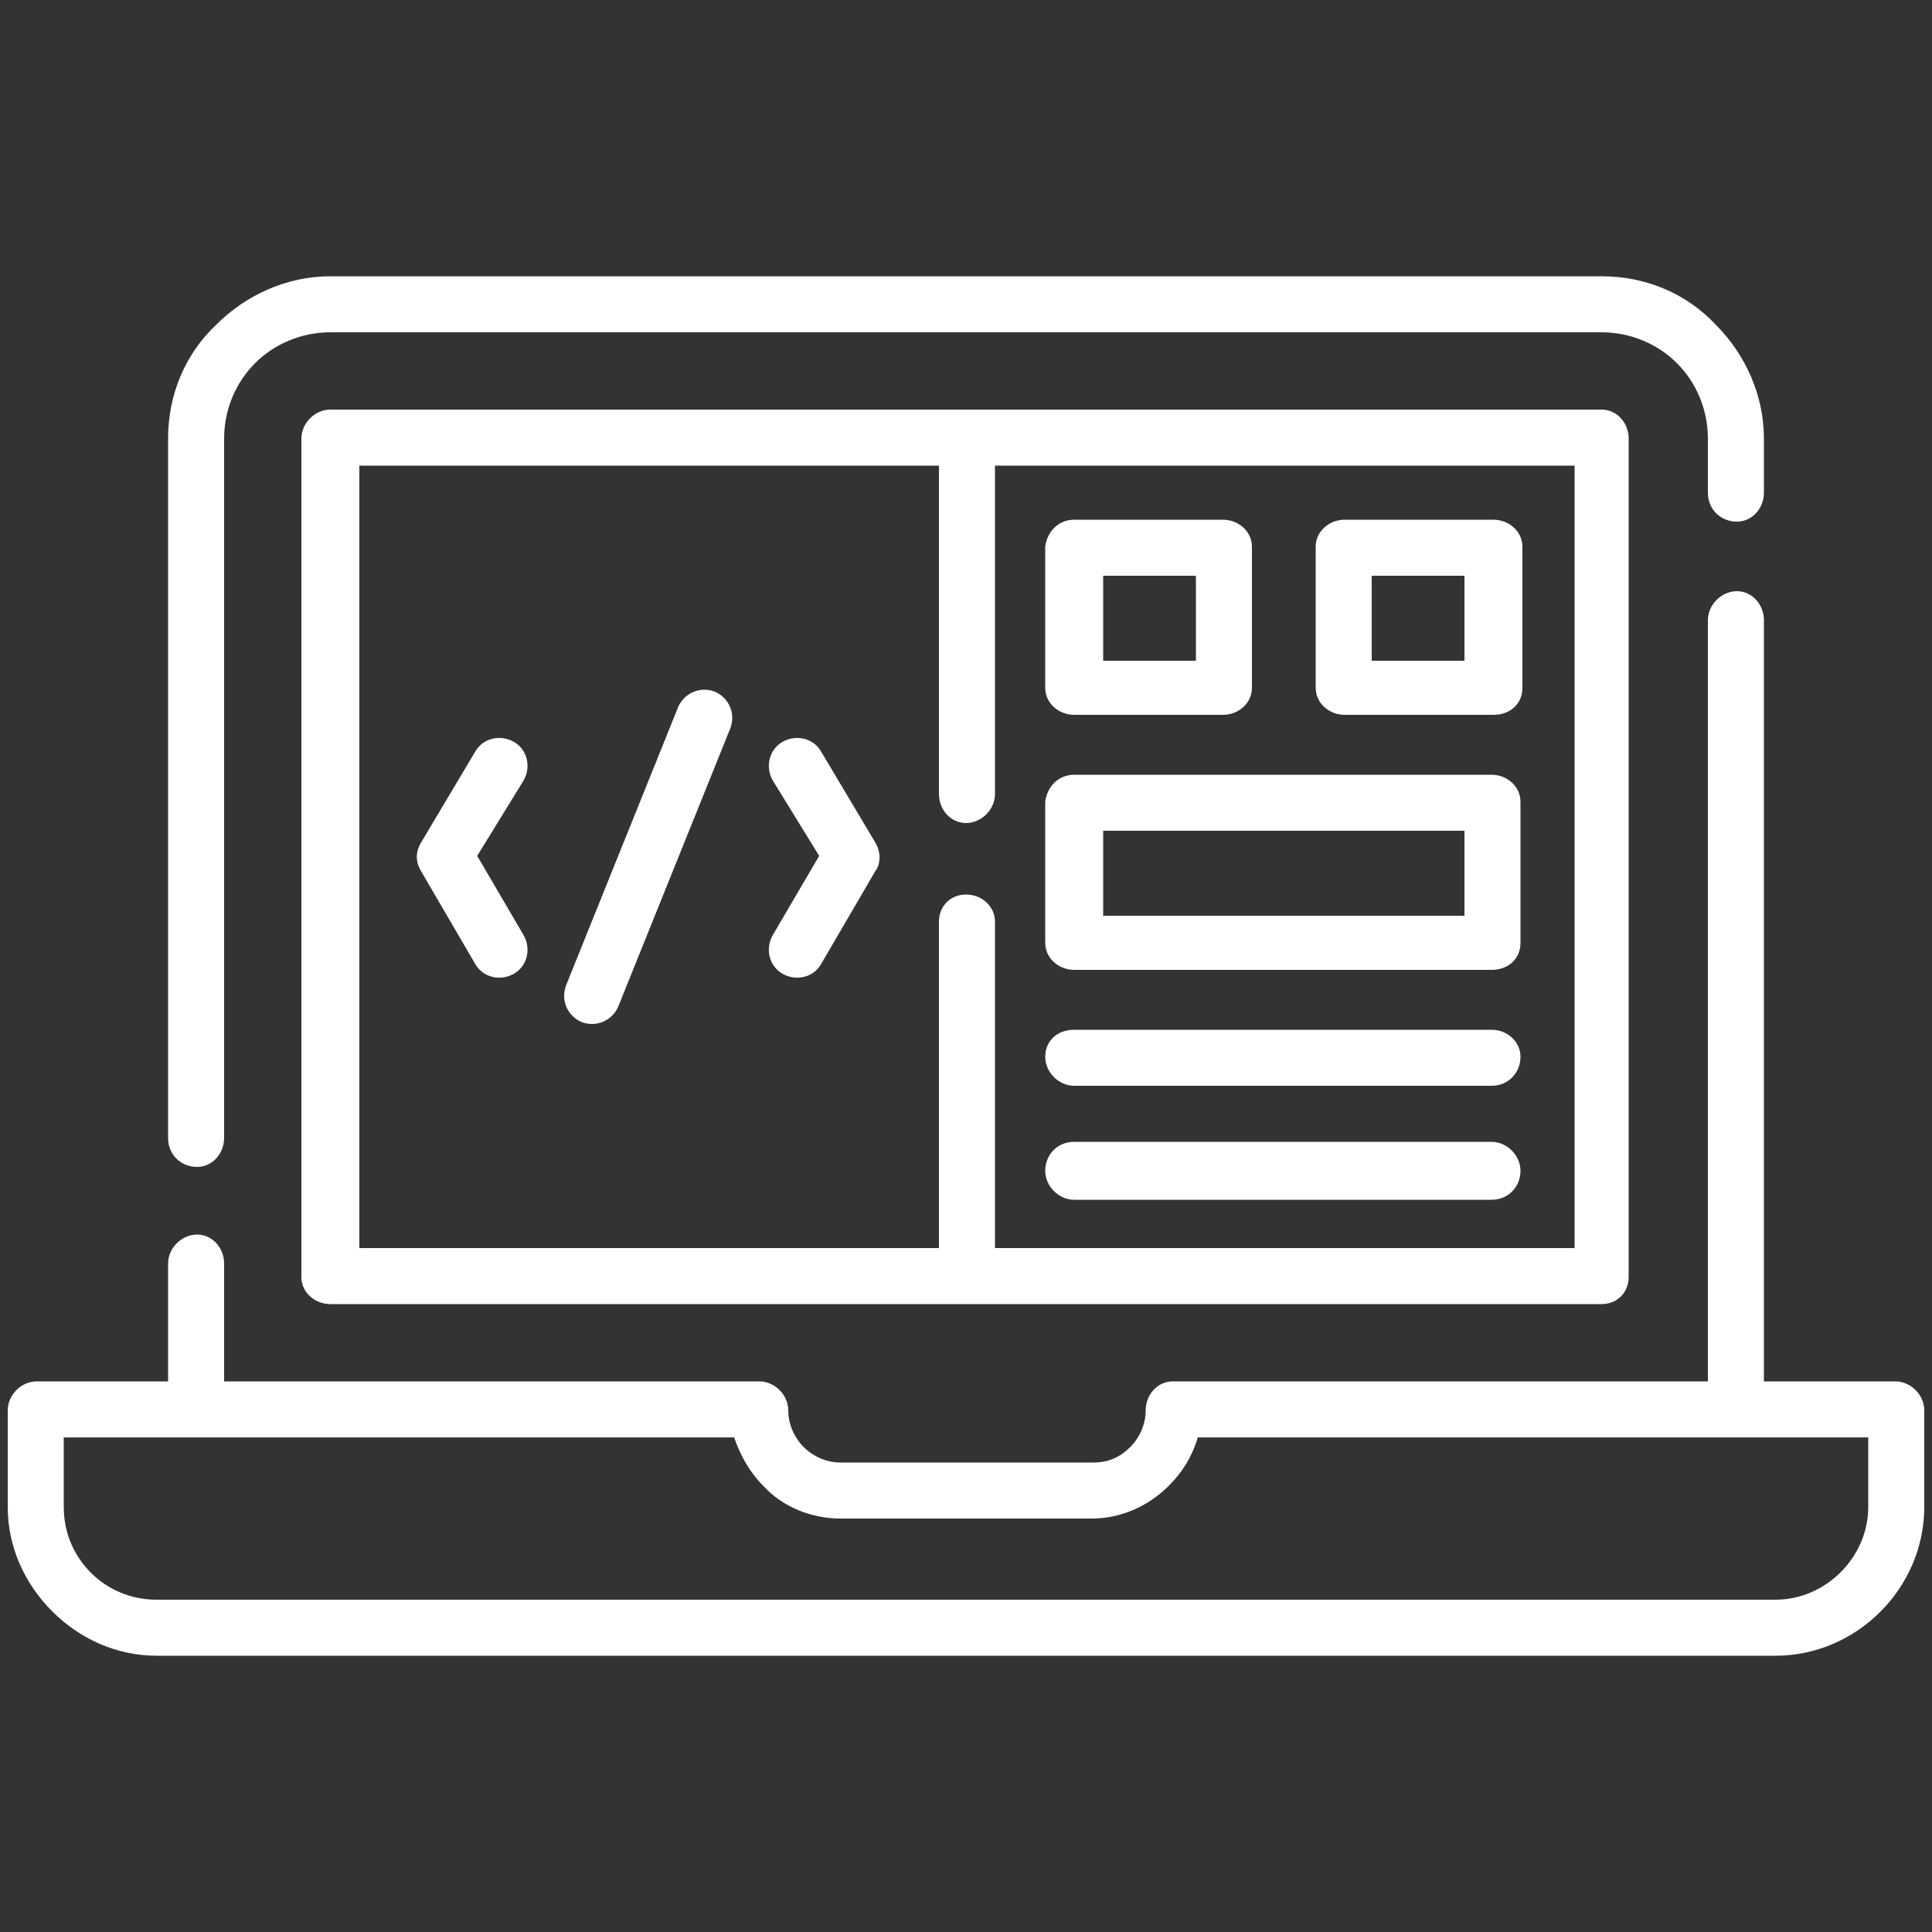
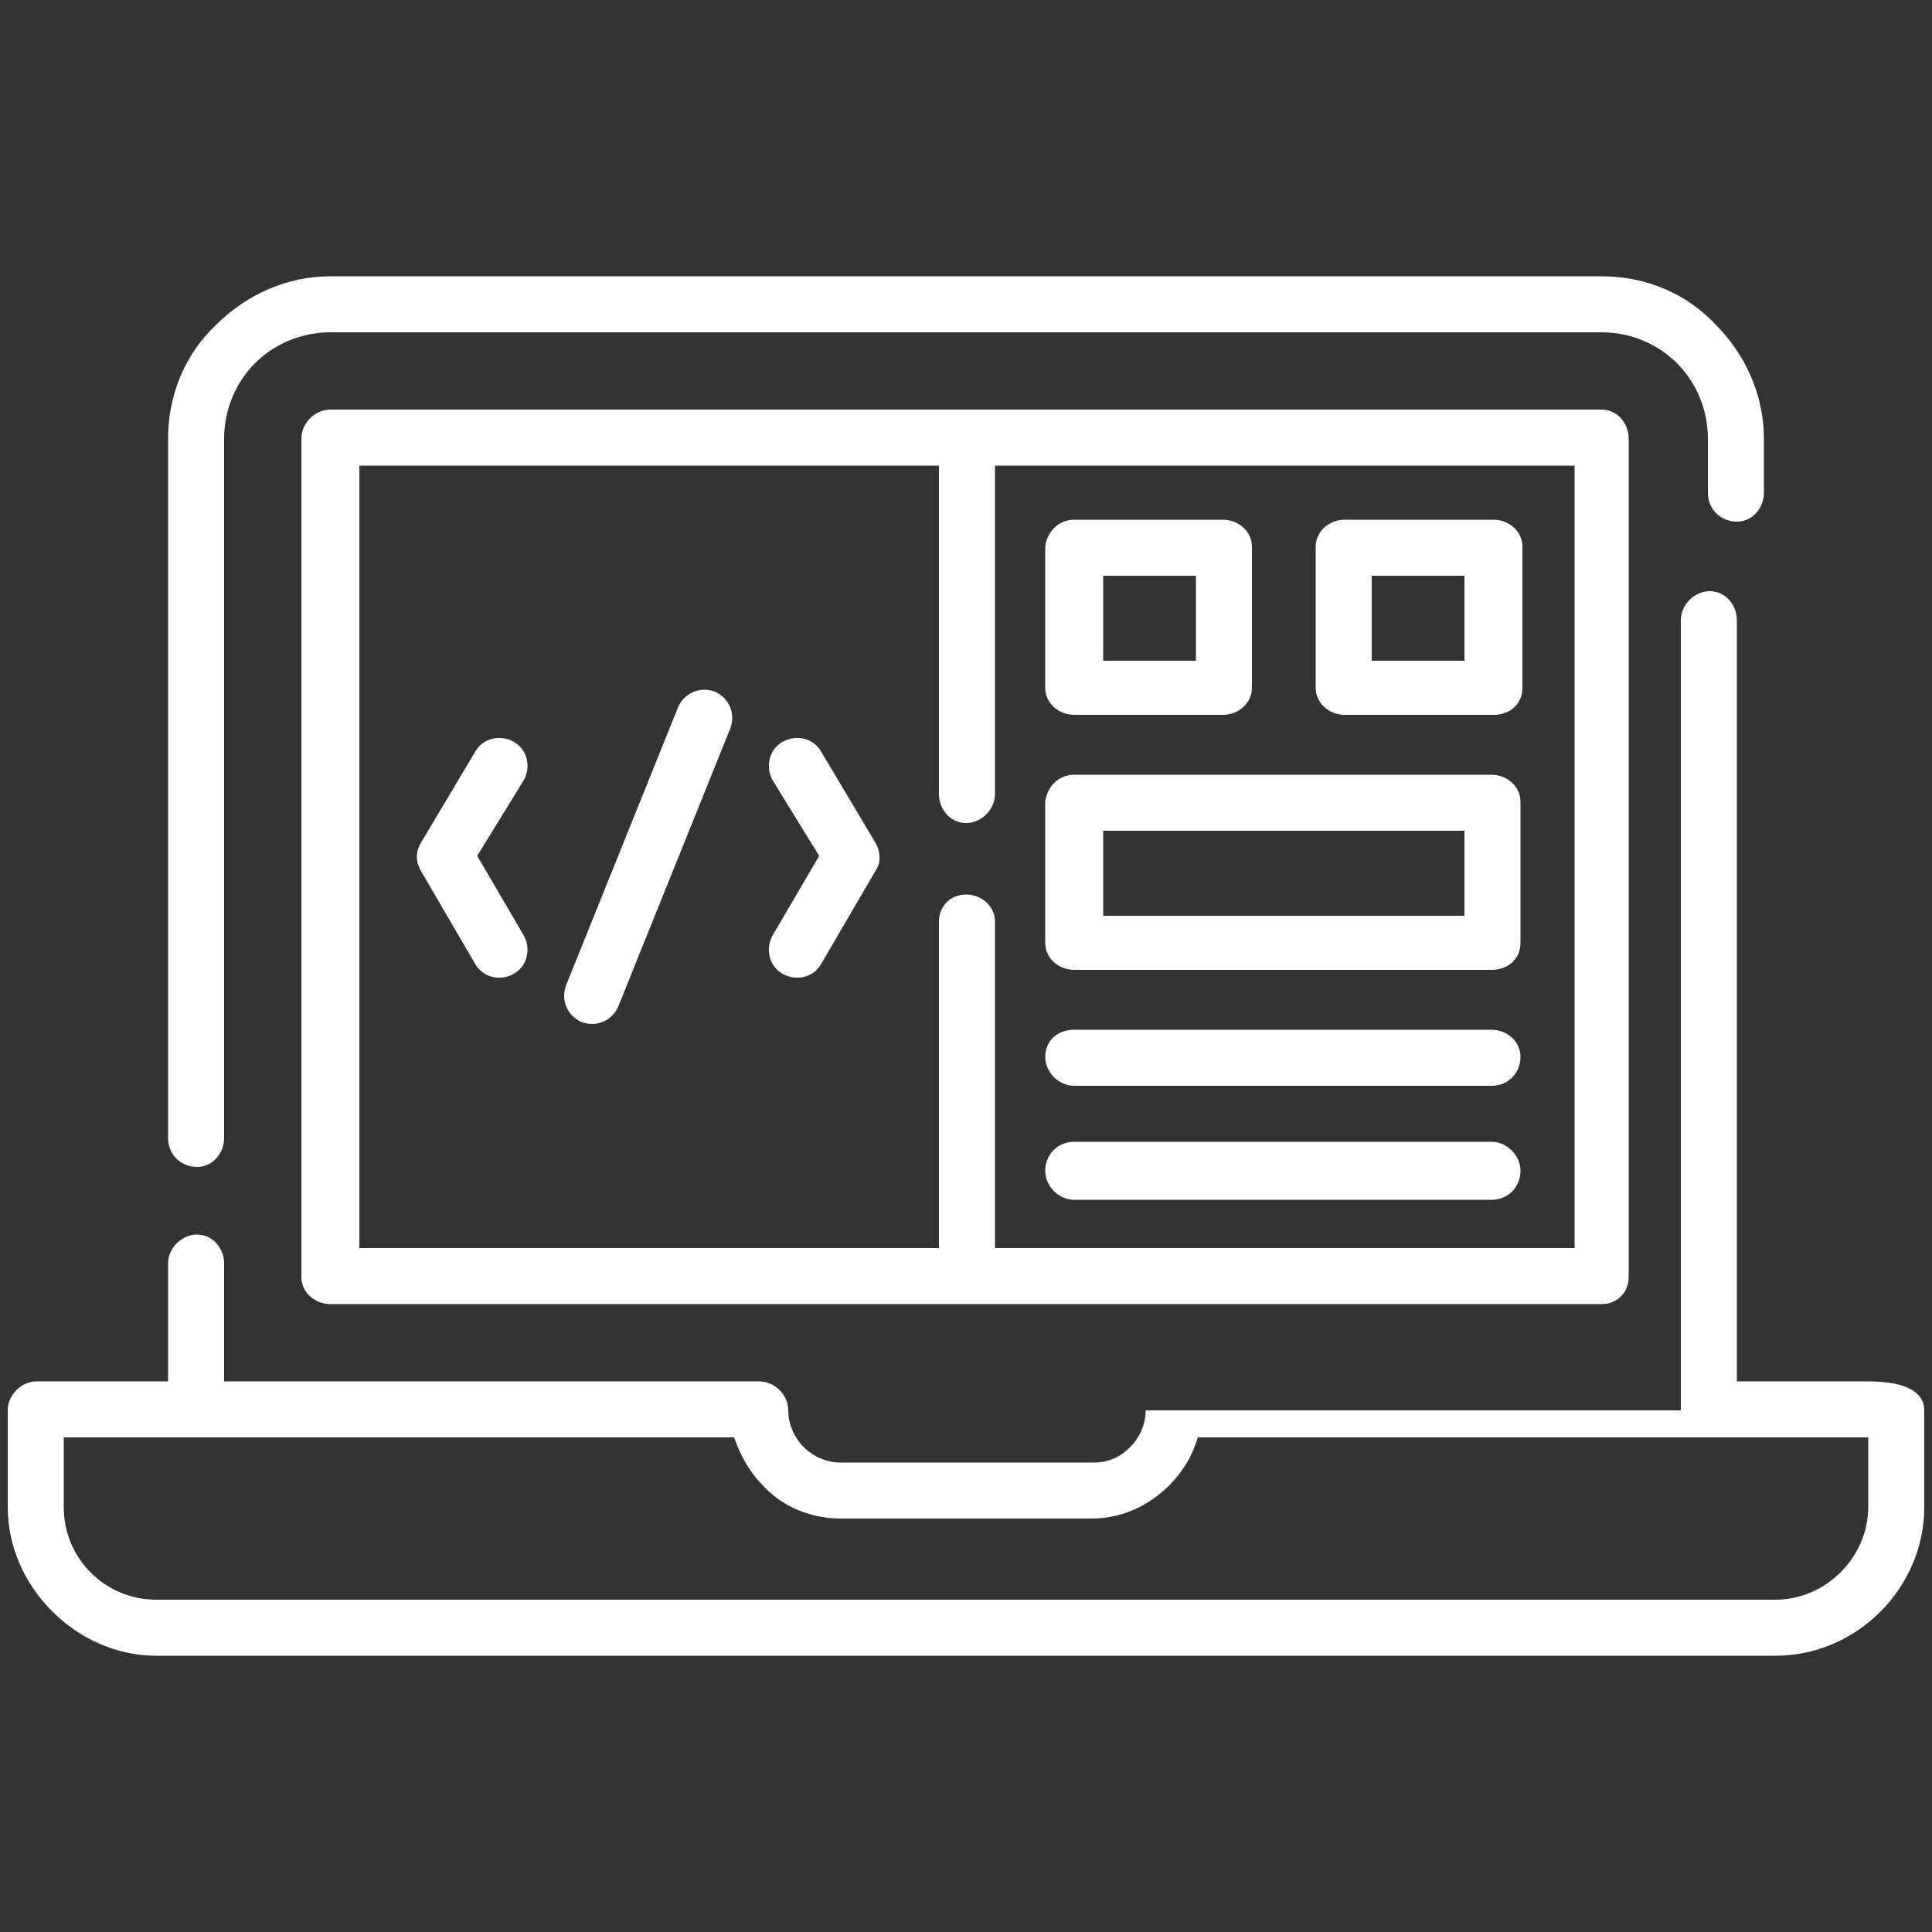
<svg xmlns="http://www.w3.org/2000/svg" version="1.1" id="Capa_1" x="0px" y="0px" width="100px" height="100px" viewBox="0 0 100 100" style="enable-background:new 0 0 100 100;" xml:space="preserve">
  <rect x="0" y="0" width="100" height="100" fill="#333333" stroke="none" />
  <style type="text/css">
	.st0{fill:#FFFFFF;}
</style>
  <g>
-     <path class="st0" d="M99.6,73v5c0,4.2-3.5,7.7-7.7,7.7H8.1c-2.1,0-4-0.9-5.4-2.3C1.3,82,0.4,80.1,0.4,78v-5c0-0.8,0.7-1.5,1.5-1.5   h6.8v-6.1c0-0.8,0.7-1.5,1.5-1.5s1.4,0.7,1.4,1.5v6.1h27.7c0.8,0,1.5,0.7,1.5,1.5c0,0.7,0.3,1.4,0.8,1.9c0.5,0.5,1.2,0.8,1.9,0.8   h13.1c0.8,0,1.4-0.3,1.9-0.8c0.5-0.5,0.8-1.2,0.8-1.9c0-0.8,0.6-1.5,1.4-1.5h27.7V32.1c0-0.8,0.7-1.5,1.5-1.5   c0.8,0,1.4,0.7,1.4,1.5v39.4h6.8C98.9,71.5,99.6,72.2,99.6,73L99.6,73z M40,40.4c-0.4-0.7-0.2-1.6,0.5-2c0.7-0.4,1.6-0.2,2,0.5   l2.8,4.7c0.3,0.5,0.3,1.1,0,1.5l-2.8,4.8c-0.4,0.7-1.3,0.9-2,0.5c-0.7-0.4-0.9-1.3-0.5-2l2.4-4.1L40,40.4z M24.6,38.9   c0.4-0.7,1.3-0.9,2-0.5c0.7,0.4,0.9,1.3,0.5,2l-2.4,3.9l2.4,4.1c0.4,0.7,0.2,1.6-0.5,2c-0.7,0.4-1.6,0.2-2-0.5l-2.8-4.8   c-0.3-0.5-0.3-1,0-1.5L24.6,38.9z M35.1,36.6c0.3-0.7,1.1-1.1,1.9-0.8c0.7,0.3,1.1,1.1,0.8,1.9L32,52.1c-0.3,0.7-1.1,1.1-1.9,0.8   c-0.7-0.3-1.1-1.1-0.8-1.9L35.1,36.6z M55.6,56.2c-0.8,0-1.5-0.7-1.5-1.5s0.6-1.4,1.5-1.4h21.6c0.8,0,1.5,0.6,1.5,1.4   s-0.6,1.5-1.5,1.5H55.6z M55.6,62.1c-0.8,0-1.5-0.7-1.5-1.5c0-0.8,0.6-1.5,1.5-1.5h21.6c0.8,0,1.5,0.7,1.5,1.5   c0,0.8-0.6,1.5-1.5,1.5H55.6z M69.6,26.9h7.7c0.8,0,1.5,0.6,1.5,1.4v7.3c0,0.8-0.6,1.4-1.5,1.4h-7.7c-0.8,0-1.5-0.6-1.5-1.4v-7.3   C68.1,27.5,68.8,26.9,69.6,26.9z M75.8,29.8H71v4.4h4.8V29.8z M55.6,40.1h21.6c0.8,0,1.5,0.6,1.5,1.4v7.3c0,0.8-0.6,1.4-1.5,1.4   H55.6c-0.8,0-1.5-0.6-1.5-1.4v-7.3C54.2,40.7,54.8,40.1,55.6,40.1z M75.8,43H57.1v4.4h18.7V43z M55.6,26.9h7.7   c0.8,0,1.5,0.6,1.5,1.4v7.3c0,0.8-0.7,1.4-1.5,1.4h-7.7c-0.8,0-1.5-0.6-1.5-1.4v-7.3C54.2,27.5,54.8,26.9,55.6,26.9z M61.9,29.8   h-4.8v4.4h4.8V29.8z M51.5,41.1c0,0.8-0.7,1.5-1.5,1.5c-0.8,0-1.4-0.7-1.4-1.5V24.1h-30v40.5h30V47.7c0-0.8,0.6-1.4,1.4-1.4   s1.5,0.6,1.5,1.4v16.9h30V24.1h-30L51.5,41.1z M82.9,21.2c0.8,0,1.4,0.7,1.4,1.5v43.4c0,0.8-0.6,1.4-1.4,1.4H17.1   c-0.8,0-1.5-0.6-1.5-1.4V22.7c0-0.8,0.7-1.5,1.5-1.5L82.9,21.2z M11.6,58.9c0,0.8-0.6,1.5-1.4,1.5c-0.8,0-1.5-0.6-1.5-1.5V22.7   c0-2.3,0.9-4.4,2.5-5.9c1.5-1.5,3.6-2.5,5.9-2.5h65.8c2.3,0,4.4,0.9,5.9,2.5c1.5,1.5,2.5,3.6,2.5,5.9v2.8c0,0.8-0.6,1.5-1.4,1.5   c-0.8,0-1.5-0.6-1.5-1.5v-2.8c0-1.5-0.6-2.9-1.6-3.9c-1-1-2.4-1.6-3.9-1.6H17.1c-1.5,0-2.9,0.6-3.9,1.6c-1,1-1.6,2.4-1.6,3.9   L11.6,58.9z M96.7,78v-3.6H62c-0.3,1-0.8,1.8-1.5,2.5c-1,1-2.4,1.7-4,1.7H43.5c-1.5,0-3-0.6-4-1.7c-0.7-0.7-1.2-1.6-1.5-2.5H3.3V78   c0,1.3,0.5,2.5,1.4,3.4c0.9,0.9,2.1,1.4,3.4,1.4h83.8C94.5,82.8,96.7,80.6,96.7,78L96.7,78z" />
+     <path class="st0" d="M99.6,73v5c0,4.2-3.5,7.7-7.7,7.7H8.1c-2.1,0-4-0.9-5.4-2.3C1.3,82,0.4,80.1,0.4,78v-5c0-0.8,0.7-1.5,1.5-1.5   h6.8v-6.1c0-0.8,0.7-1.5,1.5-1.5s1.4,0.7,1.4,1.5v6.1h27.7c0.8,0,1.5,0.7,1.5,1.5c0,0.7,0.3,1.4,0.8,1.9c0.5,0.5,1.2,0.8,1.9,0.8   h13.1c0.8,0,1.4-0.3,1.9-0.8c0.5-0.5,0.8-1.2,0.8-1.9h27.7V32.1c0-0.8,0.7-1.5,1.5-1.5   c0.8,0,1.4,0.7,1.4,1.5v39.4h6.8C98.9,71.5,99.6,72.2,99.6,73L99.6,73z M40,40.4c-0.4-0.7-0.2-1.6,0.5-2c0.7-0.4,1.6-0.2,2,0.5   l2.8,4.7c0.3,0.5,0.3,1.1,0,1.5l-2.8,4.8c-0.4,0.7-1.3,0.9-2,0.5c-0.7-0.4-0.9-1.3-0.5-2l2.4-4.1L40,40.4z M24.6,38.9   c0.4-0.7,1.3-0.9,2-0.5c0.7,0.4,0.9,1.3,0.5,2l-2.4,3.9l2.4,4.1c0.4,0.7,0.2,1.6-0.5,2c-0.7,0.4-1.6,0.2-2-0.5l-2.8-4.8   c-0.3-0.5-0.3-1,0-1.5L24.6,38.9z M35.1,36.6c0.3-0.7,1.1-1.1,1.9-0.8c0.7,0.3,1.1,1.1,0.8,1.9L32,52.1c-0.3,0.7-1.1,1.1-1.9,0.8   c-0.7-0.3-1.1-1.1-0.8-1.9L35.1,36.6z M55.6,56.2c-0.8,0-1.5-0.7-1.5-1.5s0.6-1.4,1.5-1.4h21.6c0.8,0,1.5,0.6,1.5,1.4   s-0.6,1.5-1.5,1.5H55.6z M55.6,62.1c-0.8,0-1.5-0.7-1.5-1.5c0-0.8,0.6-1.5,1.5-1.5h21.6c0.8,0,1.5,0.7,1.5,1.5   c0,0.8-0.6,1.5-1.5,1.5H55.6z M69.6,26.9h7.7c0.8,0,1.5,0.6,1.5,1.4v7.3c0,0.8-0.6,1.4-1.5,1.4h-7.7c-0.8,0-1.5-0.6-1.5-1.4v-7.3   C68.1,27.5,68.8,26.9,69.6,26.9z M75.8,29.8H71v4.4h4.8V29.8z M55.6,40.1h21.6c0.8,0,1.5,0.6,1.5,1.4v7.3c0,0.8-0.6,1.4-1.5,1.4   H55.6c-0.8,0-1.5-0.6-1.5-1.4v-7.3C54.2,40.7,54.8,40.1,55.6,40.1z M75.8,43H57.1v4.4h18.7V43z M55.6,26.9h7.7   c0.8,0,1.5,0.6,1.5,1.4v7.3c0,0.8-0.7,1.4-1.5,1.4h-7.7c-0.8,0-1.5-0.6-1.5-1.4v-7.3C54.2,27.5,54.8,26.9,55.6,26.9z M61.9,29.8   h-4.8v4.4h4.8V29.8z M51.5,41.1c0,0.8-0.7,1.5-1.5,1.5c-0.8,0-1.4-0.7-1.4-1.5V24.1h-30v40.5h30V47.7c0-0.8,0.6-1.4,1.4-1.4   s1.5,0.6,1.5,1.4v16.9h30V24.1h-30L51.5,41.1z M82.9,21.2c0.8,0,1.4,0.7,1.4,1.5v43.4c0,0.8-0.6,1.4-1.4,1.4H17.1   c-0.8,0-1.5-0.6-1.5-1.4V22.7c0-0.8,0.7-1.5,1.5-1.5L82.9,21.2z M11.6,58.9c0,0.8-0.6,1.5-1.4,1.5c-0.8,0-1.5-0.6-1.5-1.5V22.7   c0-2.3,0.9-4.4,2.5-5.9c1.5-1.5,3.6-2.5,5.9-2.5h65.8c2.3,0,4.4,0.9,5.9,2.5c1.5,1.5,2.5,3.6,2.5,5.9v2.8c0,0.8-0.6,1.5-1.4,1.5   c-0.8,0-1.5-0.6-1.5-1.5v-2.8c0-1.5-0.6-2.9-1.6-3.9c-1-1-2.4-1.6-3.9-1.6H17.1c-1.5,0-2.9,0.6-3.9,1.6c-1,1-1.6,2.4-1.6,3.9   L11.6,58.9z M96.7,78v-3.6H62c-0.3,1-0.8,1.8-1.5,2.5c-1,1-2.4,1.7-4,1.7H43.5c-1.5,0-3-0.6-4-1.7c-0.7-0.7-1.2-1.6-1.5-2.5H3.3V78   c0,1.3,0.5,2.5,1.4,3.4c0.9,0.9,2.1,1.4,3.4,1.4h83.8C94.5,82.8,96.7,80.6,96.7,78L96.7,78z" />
  </g>
</svg>